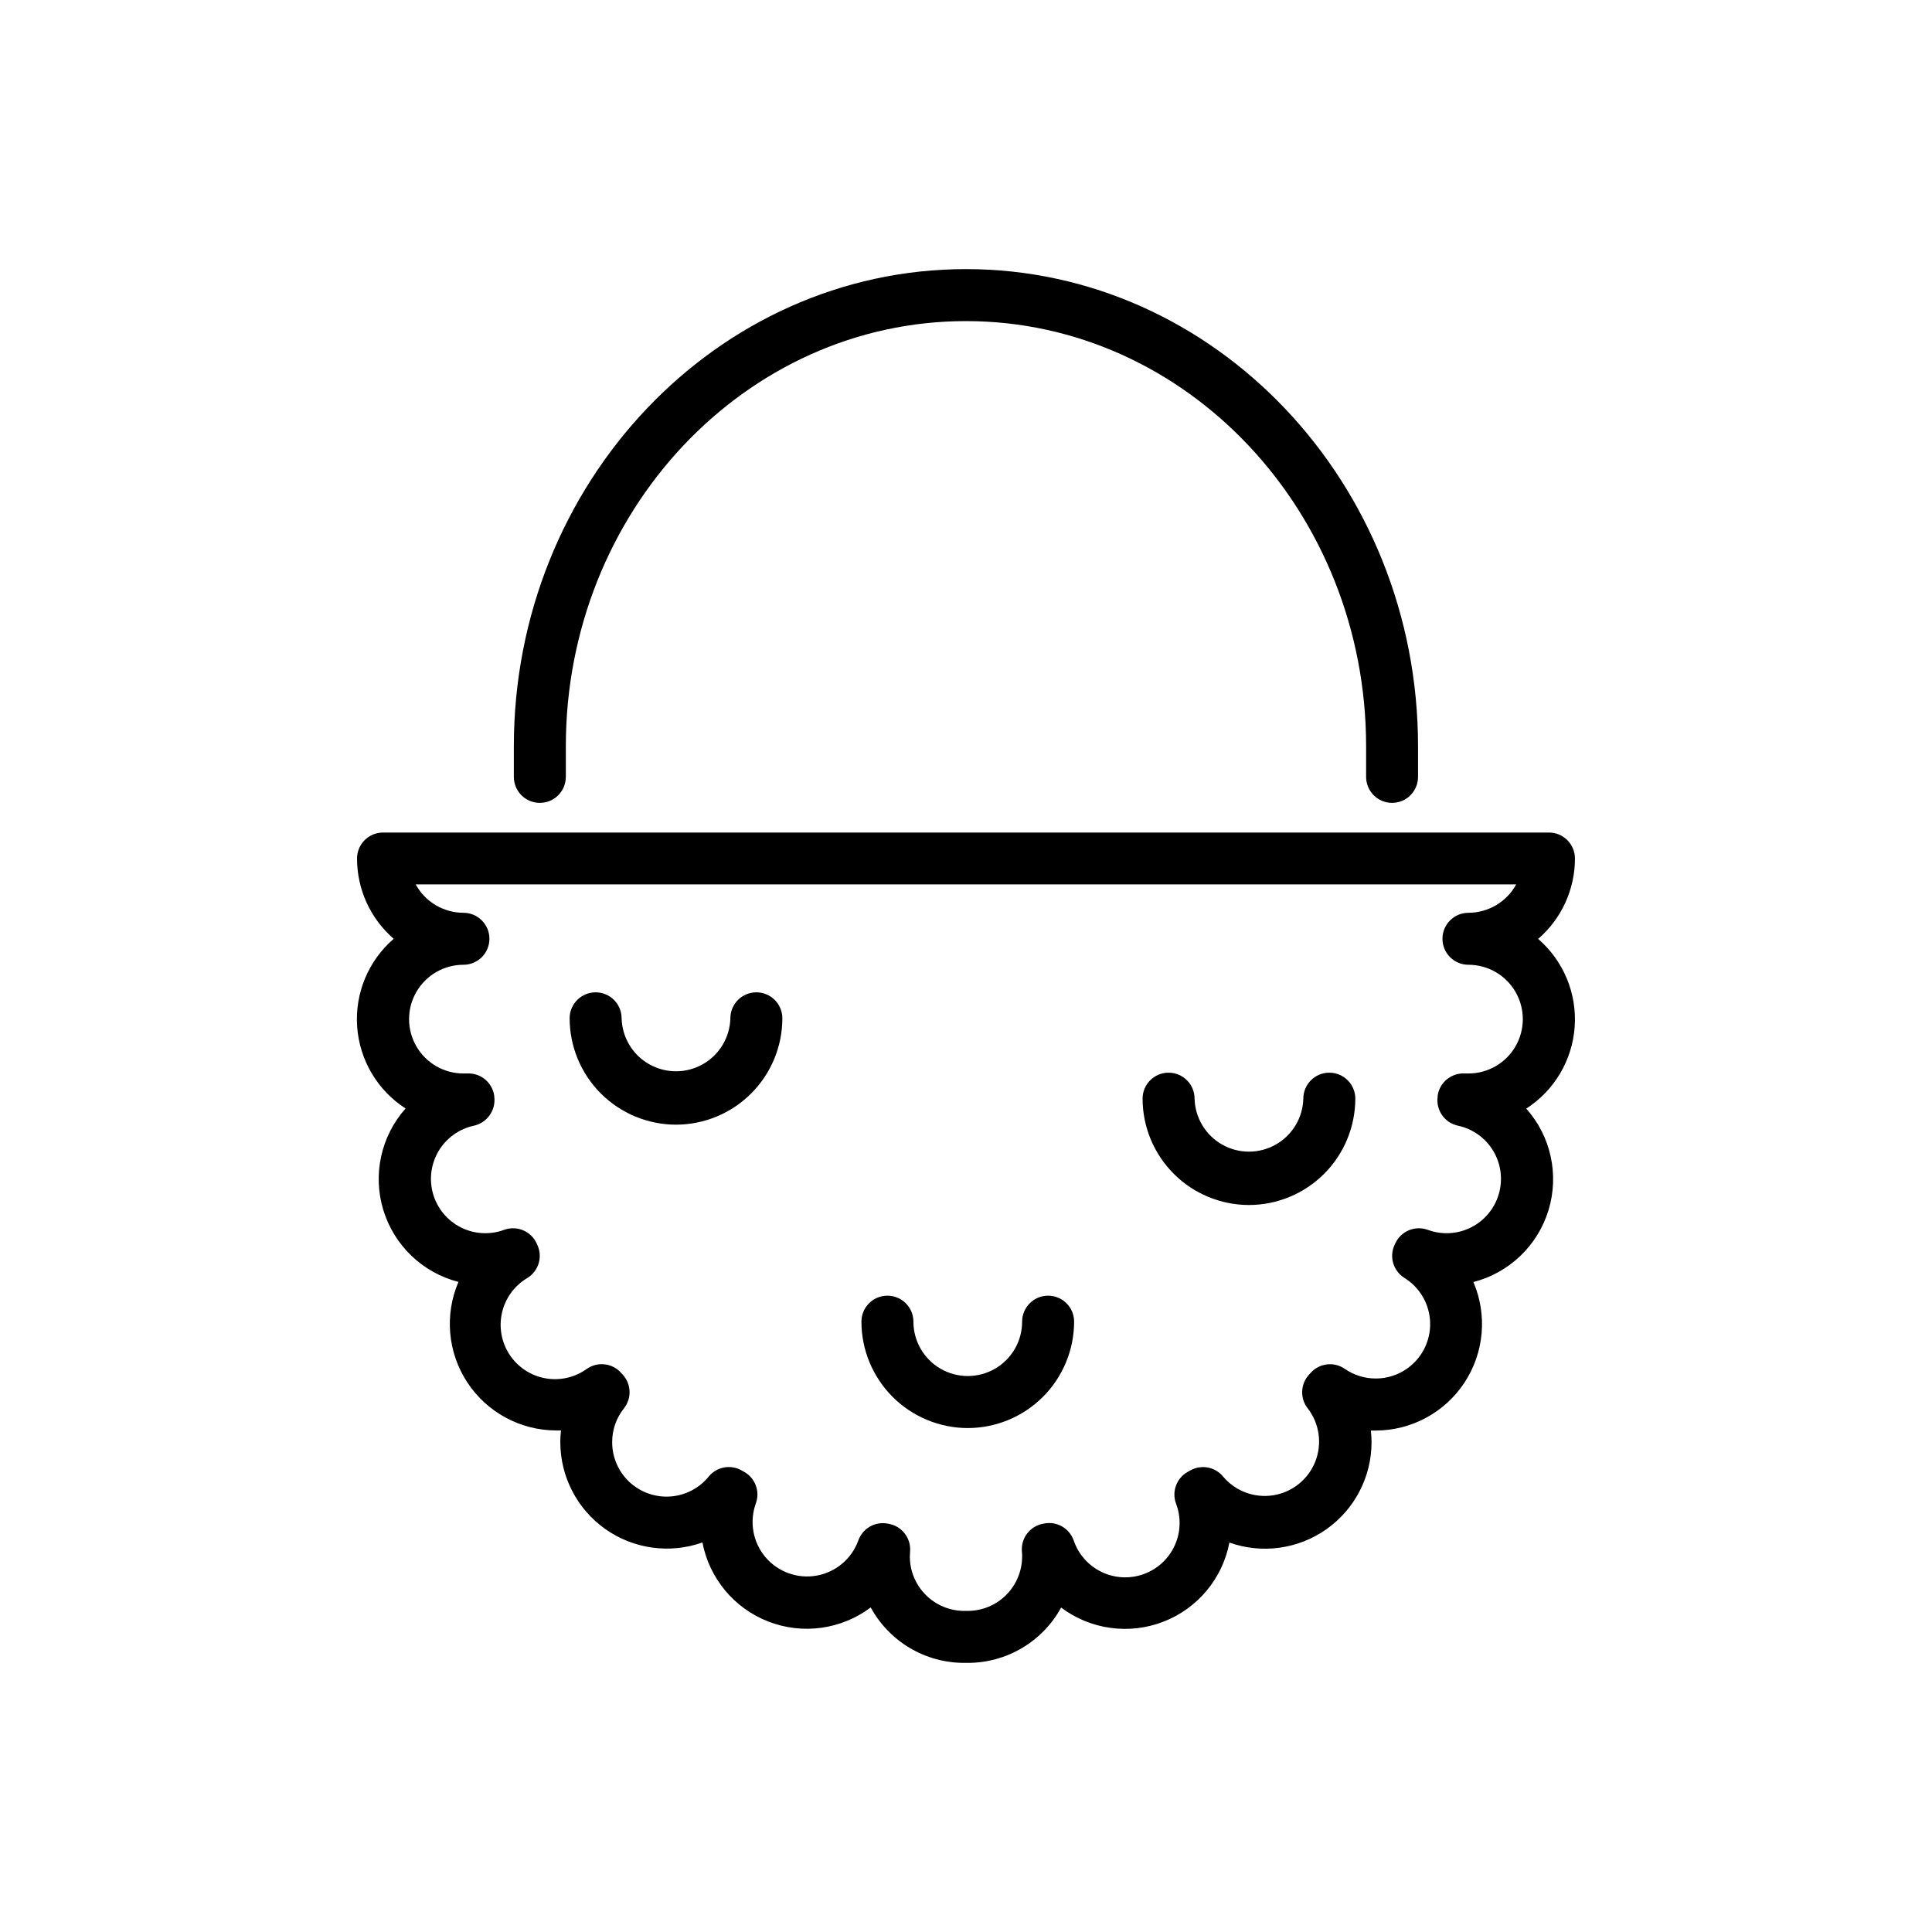
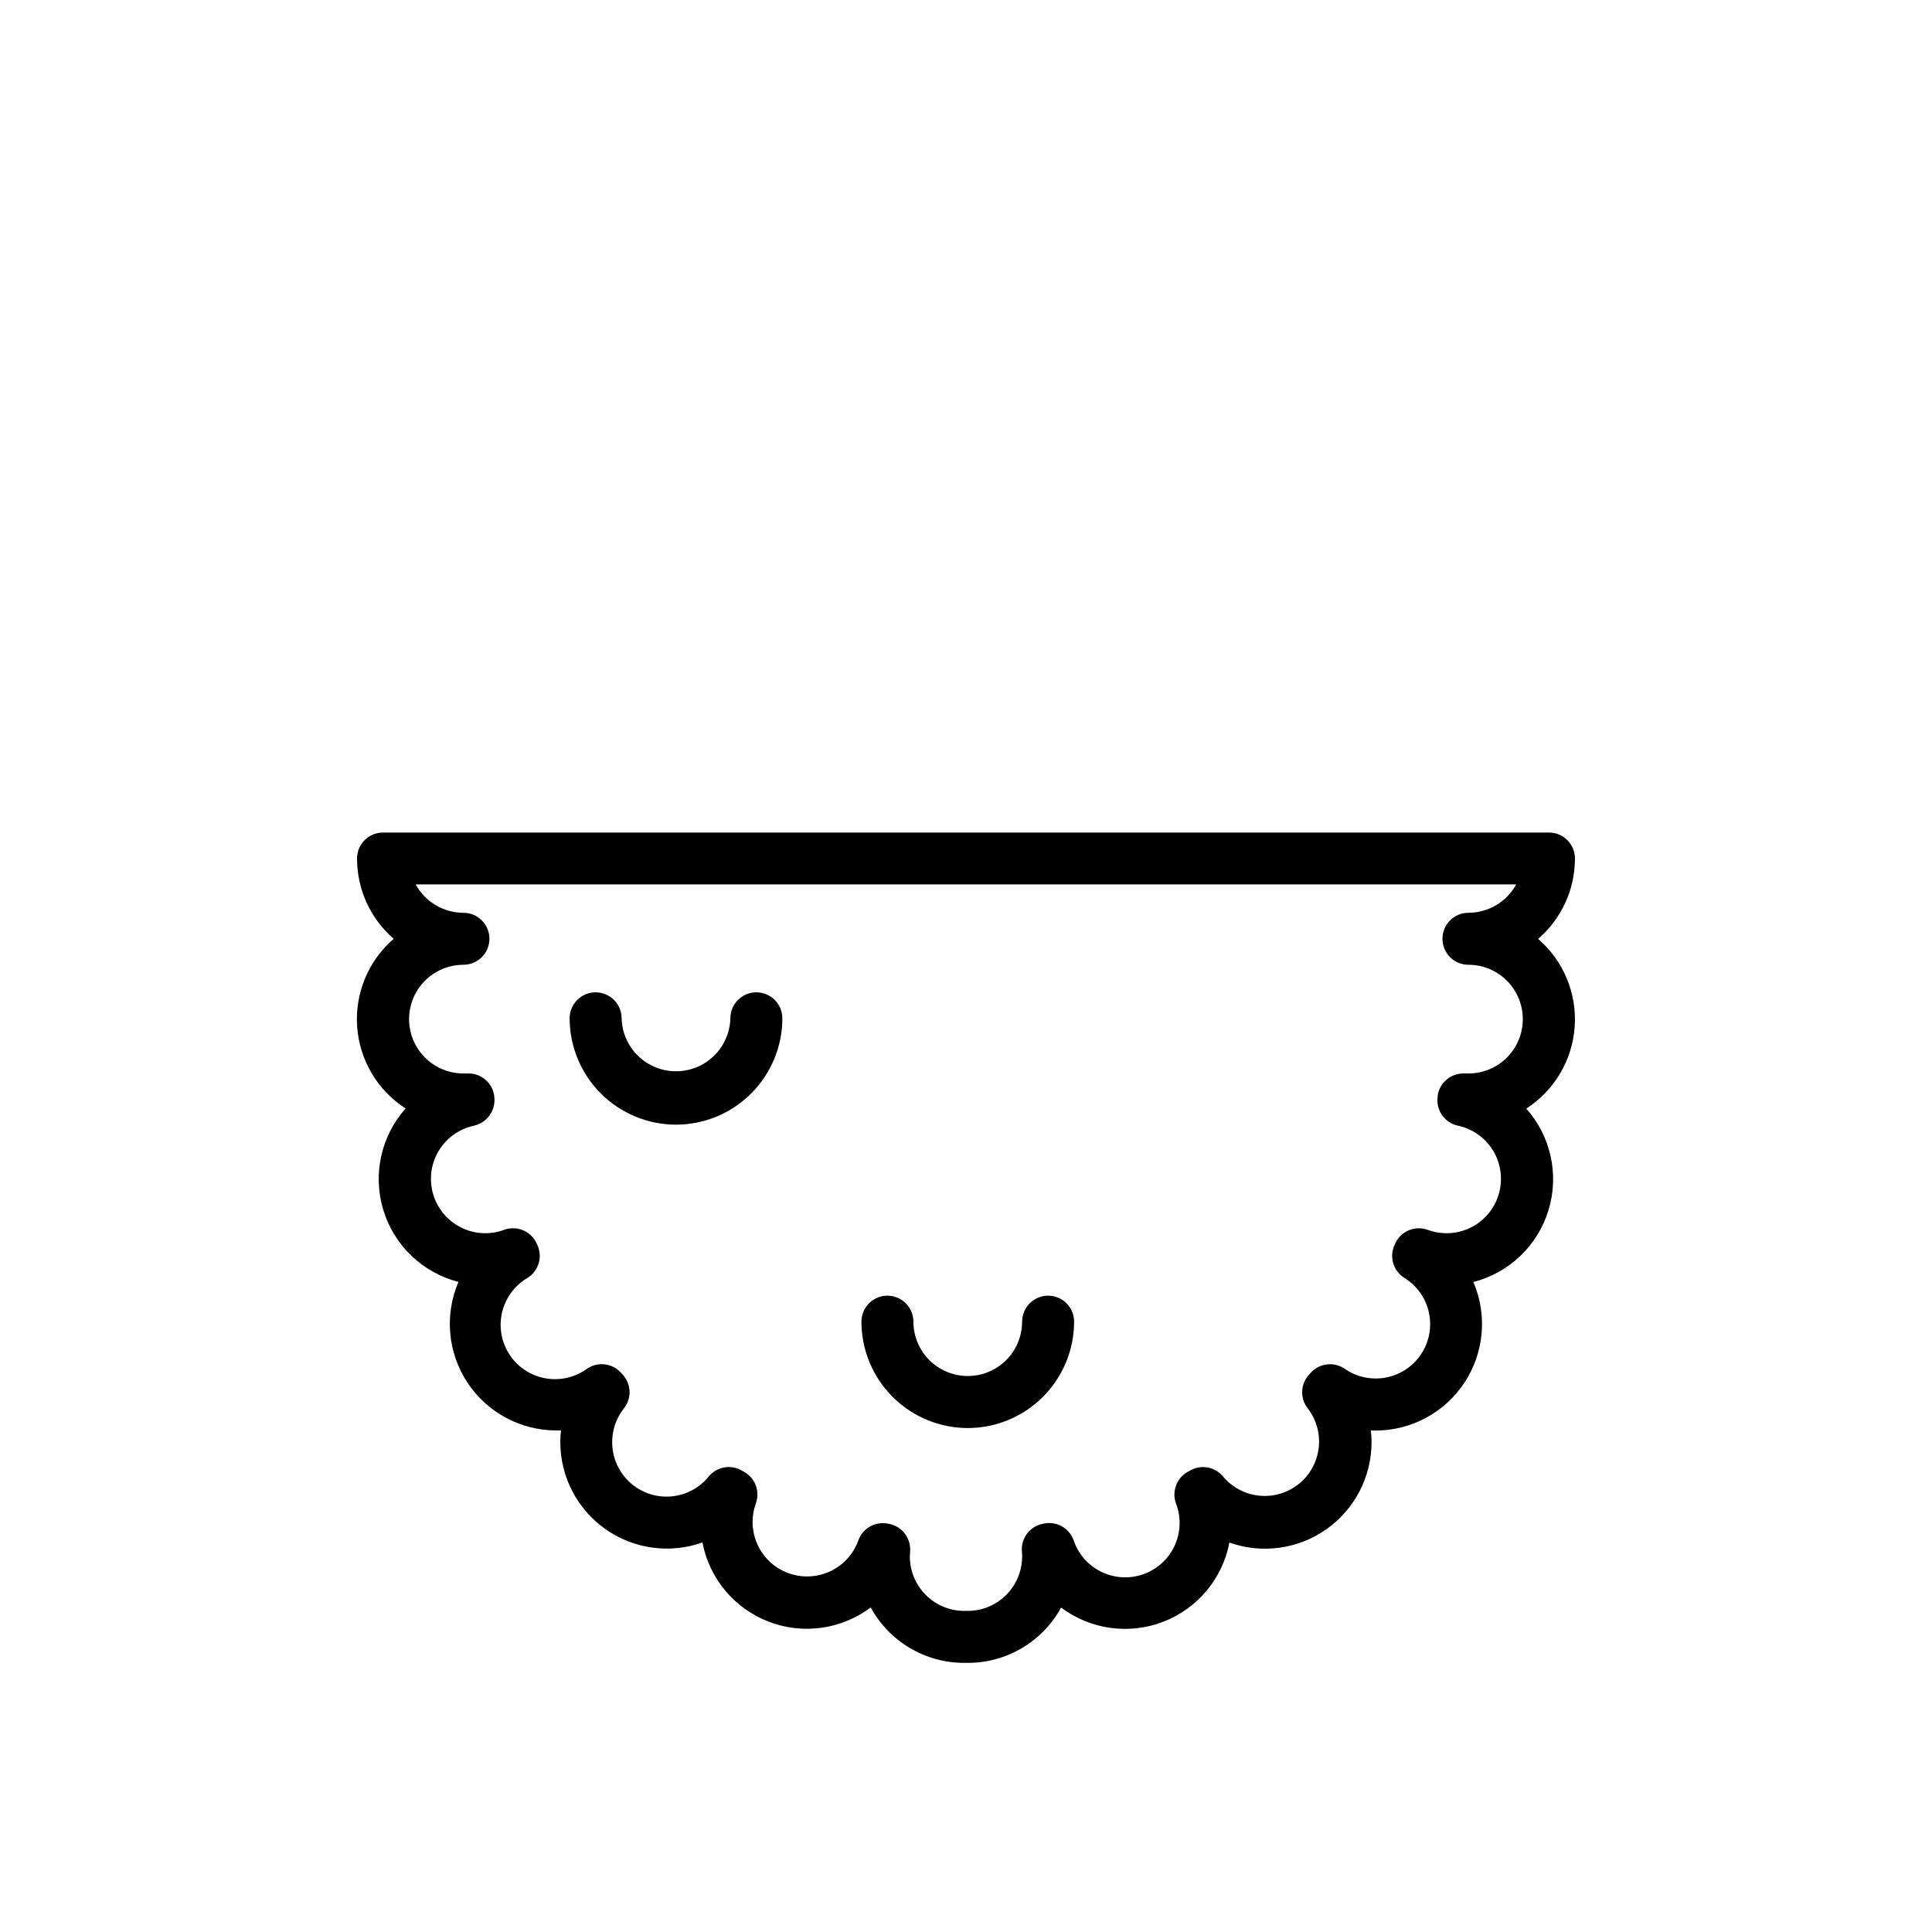
<svg xmlns="http://www.w3.org/2000/svg" fill="#000000" width="800px" height="800px" version="1.1" viewBox="144 144 512 512">
  <g>
-     <path d="m512.92 356.77c-3.805 0-6.887-3.082-6.887-6.887v-8.117c0-62.129-47.566-112.67-106.04-112.67s-106.04 50.539-106.04 112.67v8.117h-0.004c0 3.805-3.082 6.887-6.887 6.887-3.805 0-6.887-3.082-6.887-6.887v-8.117c0-69.727 53.746-126.45 119.81-126.45s119.81 56.758 119.81 126.45v8.117c0 1.828-0.727 3.578-2.019 4.871-1.293 1.293-3.043 2.016-4.871 2.016z" />
    <path d="m400.47 584.68h-0.984c-5.062-0.004-10.031-1.367-14.383-3.953-4.356-2.586-7.93-6.293-10.355-10.738-7.773 5.84-18.008 7.262-27.074 3.762-9.07-3.504-15.691-11.434-17.523-20.98-8.633 3.062-18.219 1.742-25.707-3.539-7.488-5.281-11.945-13.867-11.957-23.031-0.004-1.039 0.059-2.082 0.176-3.117h-1.27c-9.484-0.016-18.324-4.793-23.539-12.715-5.211-7.922-6.098-17.93-2.359-26.645-9.504-2.445-17.047-9.664-19.91-19.051-2.859-9.383-0.625-19.582 5.898-26.914-7.457-4.805-12.215-12.844-12.832-21.695-0.621-8.852 2.969-17.473 9.684-23.273-6.176-5.344-9.719-13.109-9.715-21.273 0-3.805 3.086-6.887 6.891-6.887h308.98c3.805 0 6.887 3.082 6.887 6.887 0.004 8.18-3.559 15.957-9.75 21.305 6.711 5.797 10.301 14.422 9.68 23.273-0.617 8.848-5.375 16.887-12.828 21.695 6.519 7.328 8.754 17.527 5.894 26.914-2.863 9.387-10.406 16.602-19.91 19.047 3.738 8.715 2.852 18.727-2.359 26.648-5.215 7.922-14.055 12.695-23.539 12.711h-1.27c0.121 1.039 0.18 2.078 0.18 3.121-0.016 9.164-4.473 17.75-11.961 23.031s-17.074 6.598-25.707 3.535c-1.828 9.551-8.453 17.48-17.523 20.98-9.066 3.504-19.301 2.082-27.074-3.758-2.426 4.438-6.004 8.141-10.359 10.719-4.352 2.582-9.316 3.941-14.375 3.941zm-22.516-37.027c0.41-0.004 0.816 0.035 1.219 0.109l0.324 0.059c3.523 0.613 5.988 3.82 5.68 7.379 0 0.48-0.059 0.906-0.059 1.289 0 3.82 1.52 7.484 4.223 10.188 2.699 2.703 6.363 4.223 10.184 4.227h0.895c3.832 0.008 7.512-1.512 10.223-4.223 2.711-2.711 4.234-6.387 4.231-10.223 0-0.383 0-0.809-0.059-1.289-0.309-3.559 2.16-6.762 5.68-7.379l0.324-0.059c3.324-0.598 6.59 1.305 7.715 4.488 1.238 3.668 3.906 6.684 7.391 8.363 3.488 1.684 7.508 1.891 11.152 0.578 3.641-1.312 6.602-4.035 8.219-7.555 1.613-3.519 1.742-7.543 0.355-11.16-1.164-3.168 0.141-6.715 3.082-8.371l0.668-0.375c2.918-1.664 6.609-0.98 8.738 1.613 3.266 3.883 8.332 5.762 13.34 4.945 5.008-0.812 9.219-4.203 11.082-8.922 1.867-4.719 1.109-10.07-1.988-14.09-2.09-2.641-1.965-6.41 0.297-8.906l0.473-0.523v0.004c2.316-2.582 6.191-3.035 9.043-1.062 2.398 1.668 5.254 2.562 8.176 2.559 4.211 0.008 8.219-1.824 10.965-5.016 2.742-3.195 3.953-7.43 3.309-11.594-0.641-4.16-3.074-7.832-6.656-10.047-2.941-1.836-4.062-5.57-2.617-8.719l0.168-0.363c1.484-3.312 5.277-4.902 8.68-3.644 3.75 1.375 7.902 1.133 11.469-0.676 3.562-1.805 6.215-5.012 7.324-8.848 1.109-3.84 0.578-7.965-1.473-11.395-2.051-3.43-5.434-5.852-9.34-6.691-3.535-0.746-5.894-4.098-5.402-7.676v-0.254c0.504-3.559 3.664-6.133 7.25-5.906h0.914c5.148 0 9.902-2.746 12.477-7.203 2.574-4.457 2.574-9.949 0-14.406-2.574-4.457-7.328-7.203-12.477-7.203-3.801 0-6.887-3.082-6.887-6.887 0-3.805 3.086-6.887 6.887-6.887 2.594-0.004 5.133-0.707 7.359-2.031 2.227-1.324 4.059-3.223 5.297-5.496h-291.65c1.238 2.273 3.066 4.172 5.293 5.496 2.227 1.324 4.769 2.027 7.359 2.031 3.805 0 6.891 3.082 6.891 6.887 0 3.805-3.086 6.887-6.891 6.887-5.144 0-9.902 2.746-12.473 7.203-2.574 4.457-2.574 9.949 0 14.406 2.57 4.457 7.328 7.203 12.473 7.203h0.914 0.004c3.586-0.227 6.742 2.348 7.25 5.906v0.176c0.496 3.594-1.848 6.969-5.391 7.754-3.906 0.84-7.289 3.262-9.34 6.691-2.051 3.43-2.586 7.555-1.477 11.395 1.109 3.836 3.762 7.043 7.324 8.848 3.566 1.809 7.719 2.051 11.473 0.676 3.398-1.258 7.195 0.332 8.676 3.644l0.168 0.363c1.445 3.148 0.324 6.883-2.617 8.719-3.402 1.992-5.836 5.293-6.738 9.129-0.902 3.84-0.195 7.879 1.965 11.18 2.156 3.301 5.57 5.574 9.449 6.285 3.879 0.715 7.879-0.191 11.07-2.508 2.852-1.973 6.727-1.516 9.043 1.062l0.473 0.523c2.262 2.496 2.387 6.262 0.293 8.906-2.027 2.535-3.129 5.688-3.117 8.934-0.016 3.996 1.637 7.82 4.551 10.555 2.918 2.734 6.836 4.133 10.824 3.863 3.988-0.27 7.688-2.184 10.207-5.285 2.129-2.598 5.82-3.281 8.738-1.617l0.668 0.375c2.941 1.66 4.246 5.207 3.082 8.375-1.754 4.852-0.785 10.27 2.539 14.211 3.328 3.945 8.504 5.812 13.582 4.906s9.285-4.457 11.035-9.309c0.973-2.754 3.574-4.594 6.496-4.594z" />
-     <path d="m474.98 463.34c-7.473-0.012-14.633-2.984-19.918-8.266-5.281-5.285-8.254-12.445-8.266-19.918 0-3.805 3.086-6.887 6.891-6.887 3.801 0 6.887 3.082 6.887 6.887 0.133 5.059 2.906 9.68 7.312 12.172 4.402 2.492 9.793 2.492 14.195 0 4.406-2.492 7.18-7.113 7.312-12.172 0-3.805 3.086-6.887 6.887-6.887 3.805 0 6.891 3.082 6.891 6.887-0.012 7.473-2.984 14.637-8.27 19.922-5.285 5.281-12.449 8.254-19.922 8.262z" />
+     <path d="m474.98 463.34z" />
    <path d="m400.47 522.45c-7.477-0.012-14.637-2.984-19.922-8.27-5.281-5.285-8.254-12.449-8.262-19.922 0-3.805 3.082-6.891 6.887-6.891 3.805 0 6.891 3.086 6.891 6.891 0 5.144 2.746 9.902 7.203 12.473 4.457 2.574 9.945 2.574 14.402 0 4.461-2.57 7.203-7.328 7.203-12.473 0-3.805 3.086-6.891 6.891-6.891s6.887 3.086 6.887 6.891c-0.008 7.473-2.981 14.637-8.262 19.922-5.285 5.285-12.445 8.258-19.918 8.27z" />
    <path d="m323.14 442.05c-7.469-0.012-14.633-2.984-19.914-8.27-5.285-5.281-8.258-12.441-8.266-19.914 0-3.805 3.082-6.887 6.887-6.887s6.887 3.082 6.887 6.887c0.133 5.059 2.91 9.68 7.312 12.168 4.406 2.492 9.793 2.492 14.199 0 4.402-2.488 7.18-7.109 7.312-12.168 0-3.805 3.082-6.887 6.887-6.887 3.805 0 6.887 3.082 6.887 6.887-0.008 7.473-2.984 14.637-8.27 19.918-5.281 5.285-12.449 8.258-19.922 8.266z" />
  </g>
</svg>